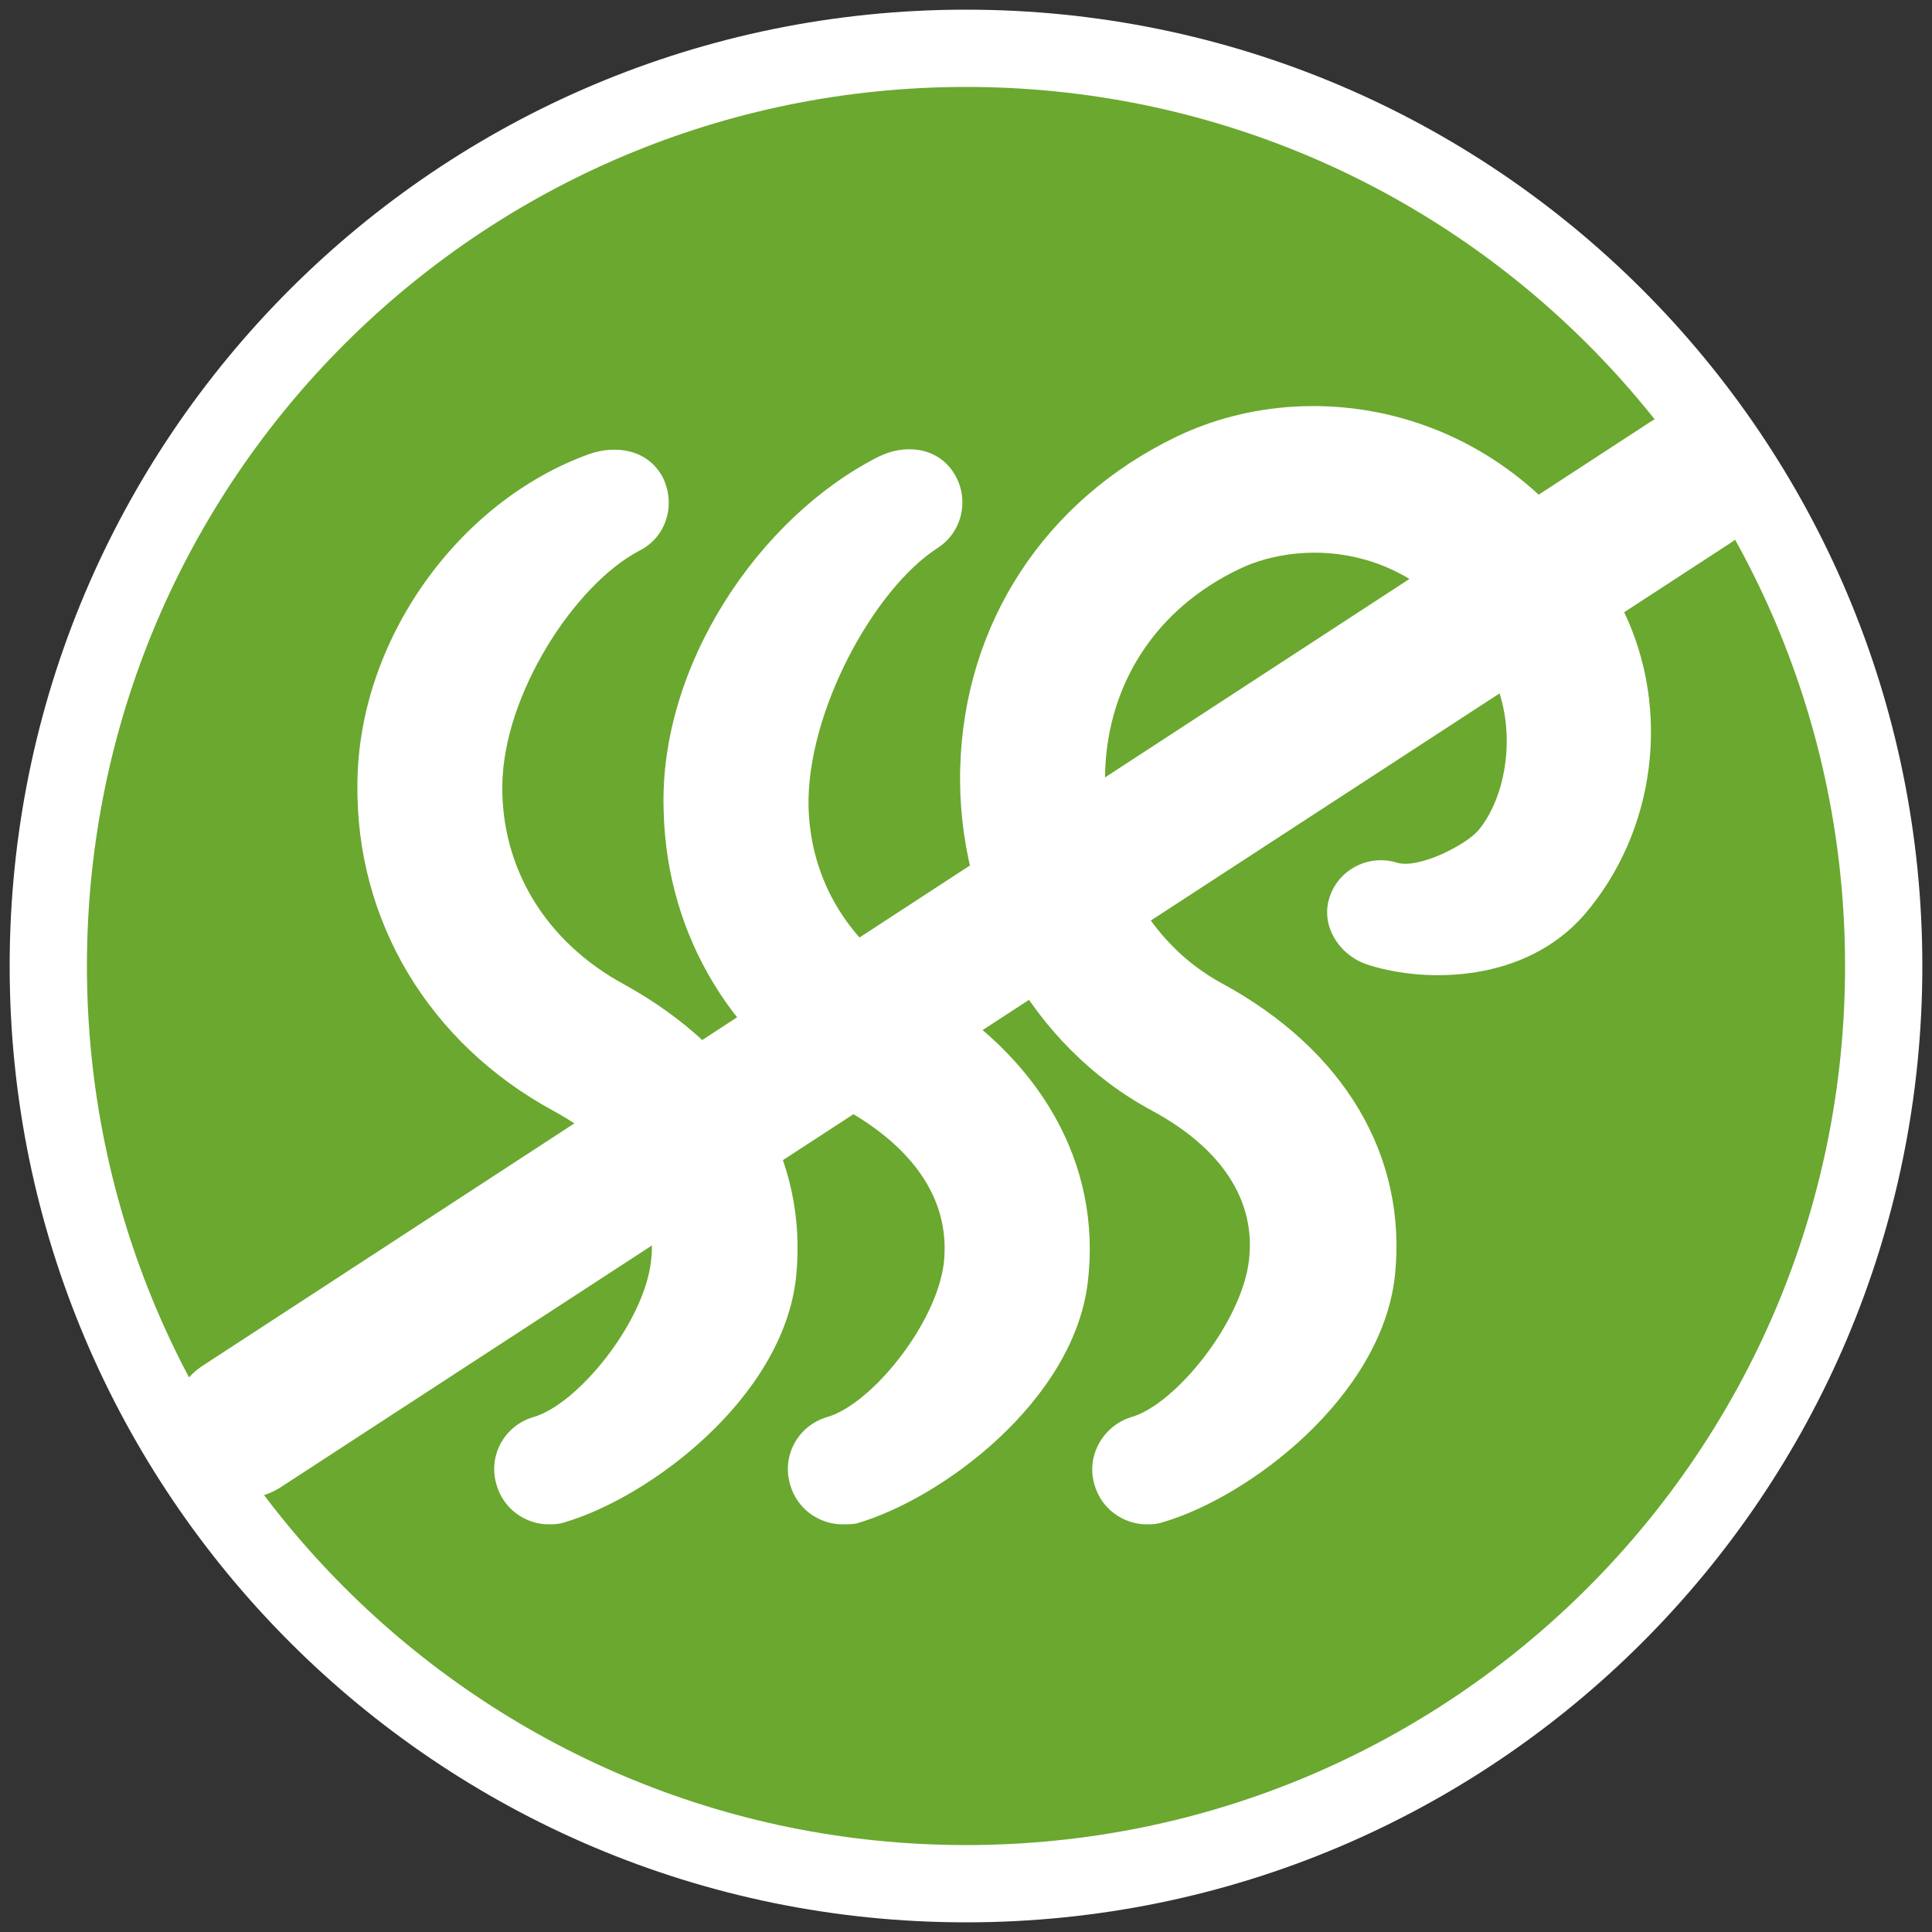
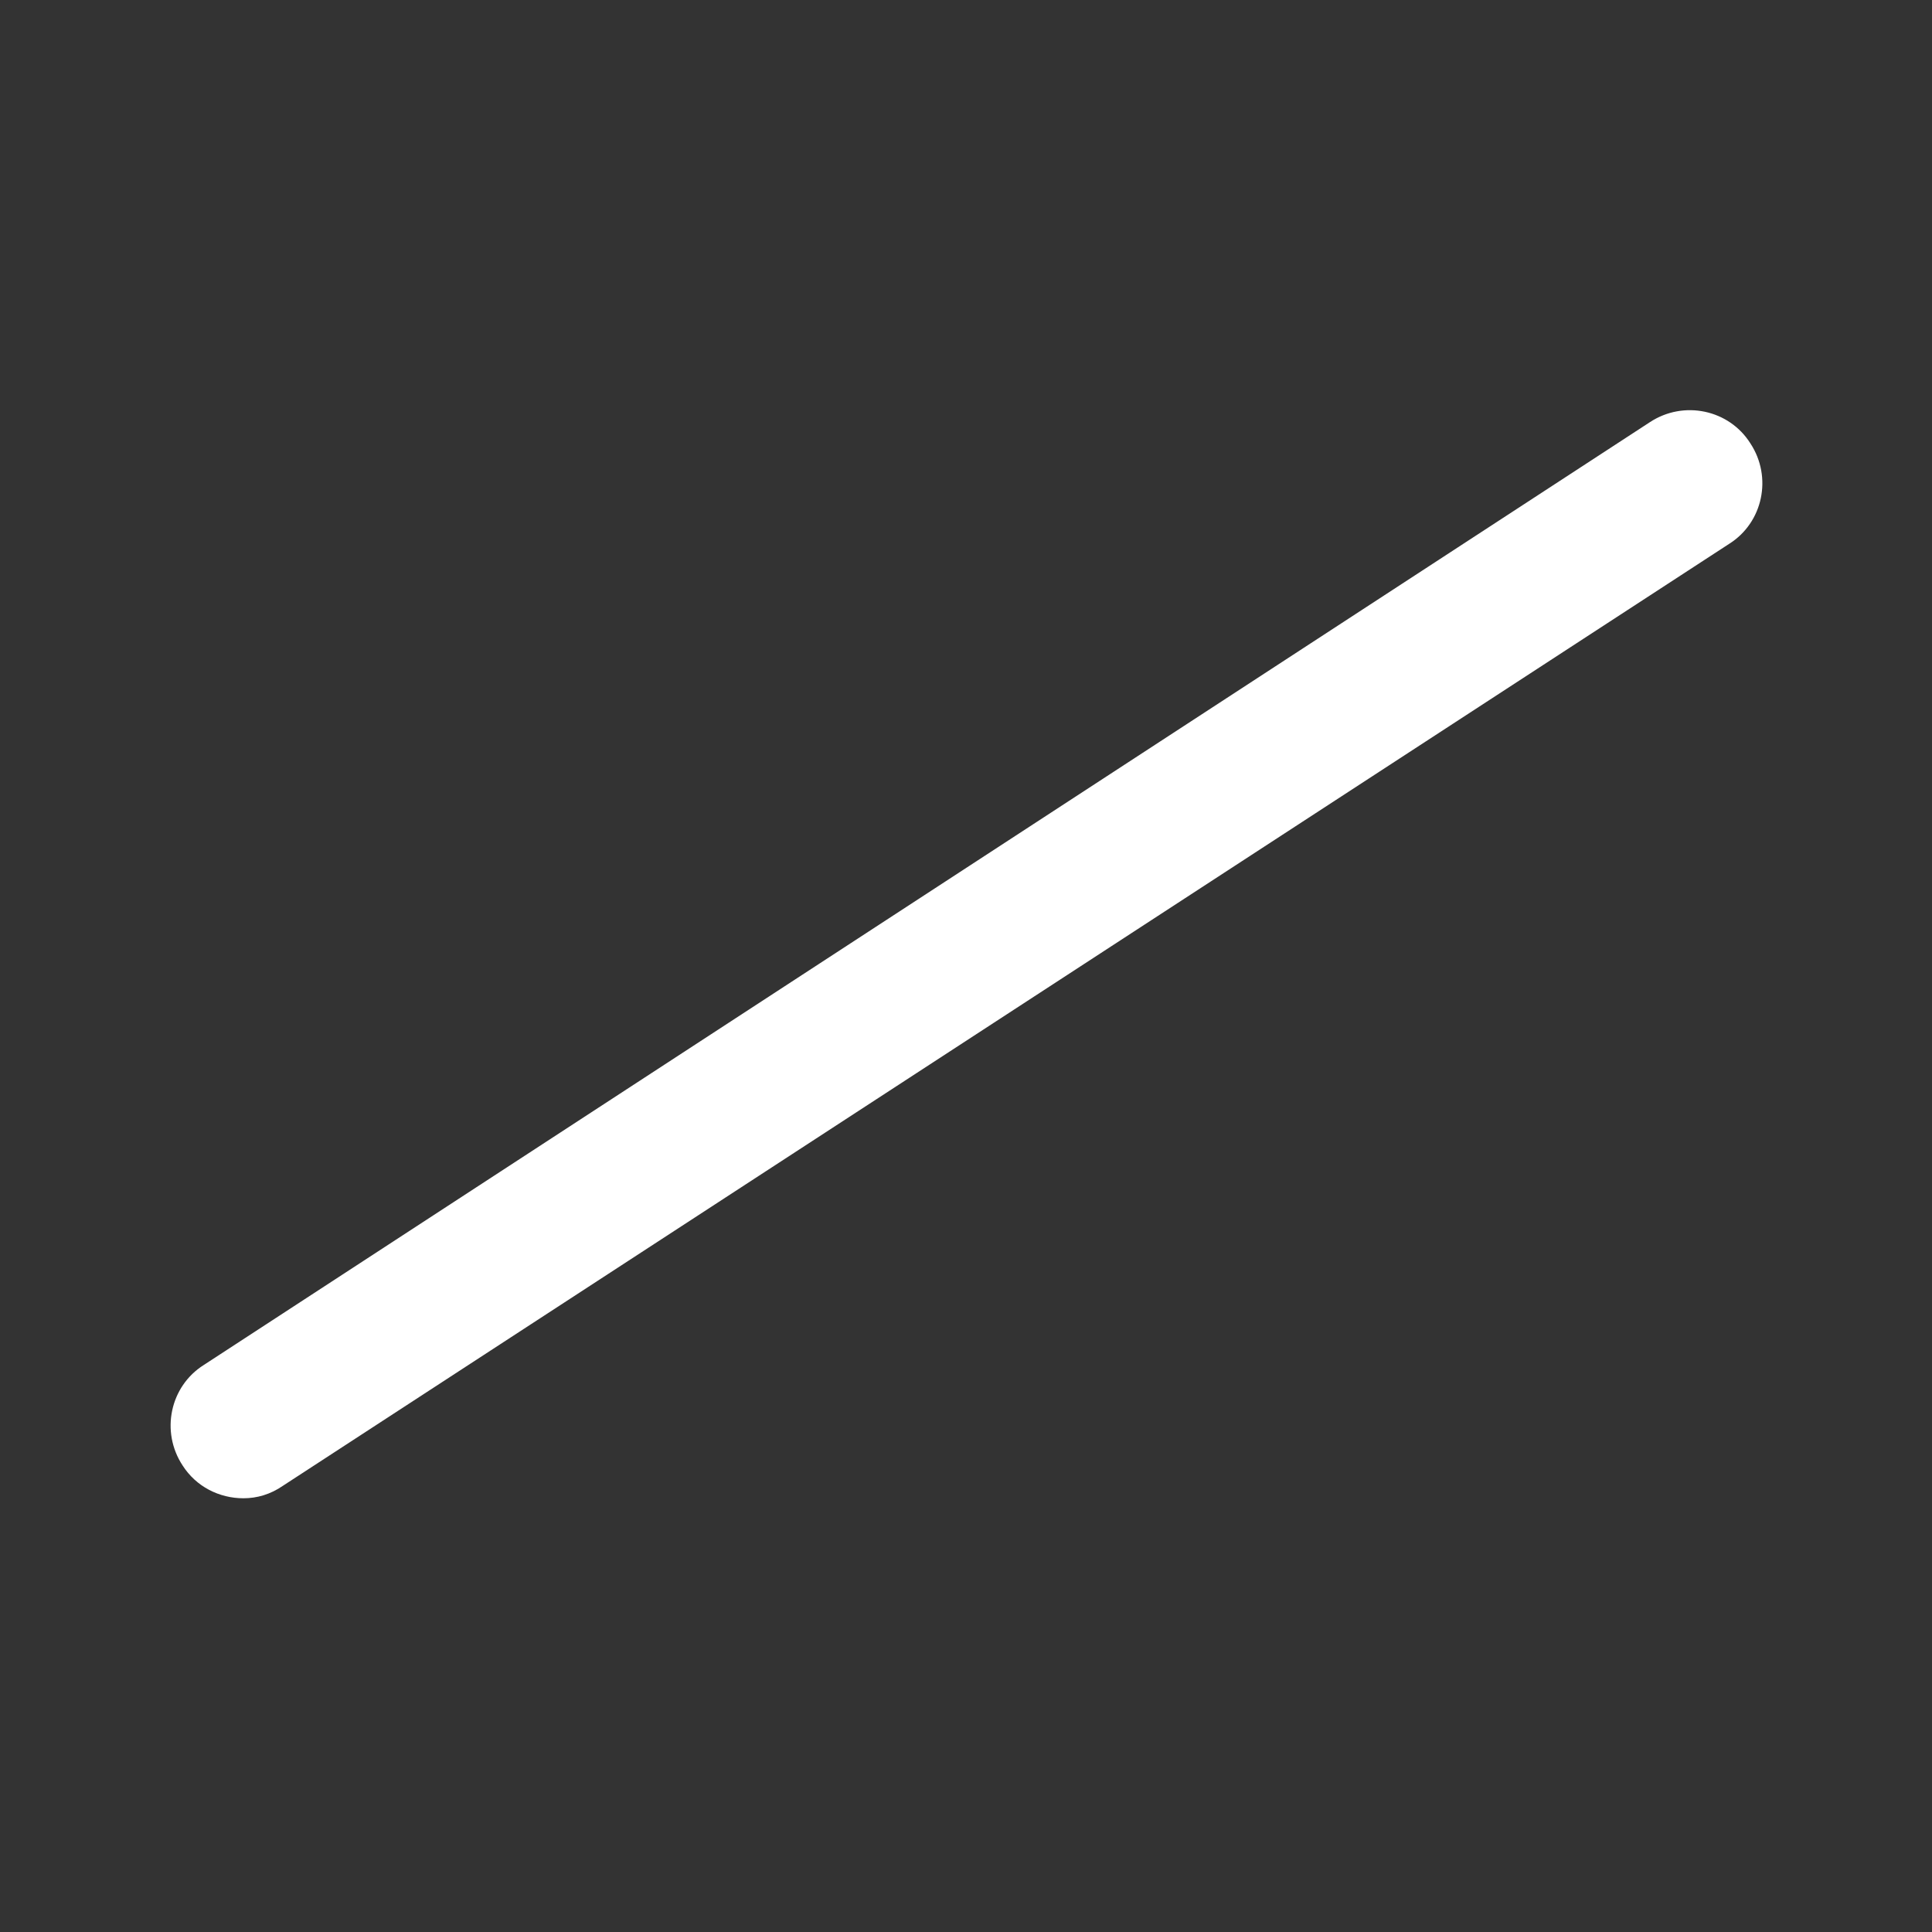
<svg xmlns="http://www.w3.org/2000/svg" version="1.1" id="Capa_1" x="0px" y="0px" viewBox="0 0 200 200" style="enable-background:new 0 0 200 200;" xml:space="preserve">
  <rect x="0" y="0" width="200" height="200" fill="#333333" stroke="none" />
  <style type="text/css"> .st0{fill:#6AA82F;stroke:#FFFFFF;stroke-width:8;stroke-miterlimit:10;} .st1{fill:#FFFFFF;} </style>
  <g>
-     <path class="st0" d="M195,100c0,52.5-42.5,95-95,95c-52.5,0-95-42.6-95-95C5,47.5,47.5,5,100,5C152.5,5,195,47.5,195,100z" />
    <g>
      <g>
-         <path class="st1" d="M118.7,157.8c-2.4,0-4.7-1.6-5.4-4.1c-0.9-3,0.9-6.1,3.8-7c4.6-1.3,11.5-9.9,12.2-16.3 c0.7-6.1-2.8-11.5-10-15.4c-12.5-6.7-20.3-20.7-19.9-35.5c0.4-14.9,8.7-27.7,22.4-34.3c15-7.2,36.4-2.5,46.3,18.1 c4.9,10.2,3.3,22.8-4.1,31.4c-6.1,7-16.3,7.1-22.3,5.2c-3-0.9-5-4-4.1-6.9c0.9-3,4.1-4.6,7-3.7c2.3,0.7,7.2-1.9,8.4-3.3 c2.9-3.4,4.2-10.4,1.5-16.1c-6.7-14-19.6-14.2-26.2-11c-8.6,4.1-13.6,11.8-13.9,21c-0.2,9.2,4.5,17.8,12.1,21.9 c12.7,6.9,19.2,17.9,17.9,30.3c-1.4,12.5-15.1,22.9-24.1,25.5C119.7,157.8,119.2,157.8,118.7,157.8z" />
-       </g>
+         </g>
      <g>
        <path class="st1" d="M25.2,155.1c-2.5,0-4.9-1.2-6.3-3.4c-2.3-3.5-1.3-8.2,2.2-10.4l149.7-97.6c3.5-2.3,8.2-1.3,10.4,2.2 c2.3,3.5,1.3,8.2-2.2,10.4L29.3,153.8C28,154.7,26.6,155.1,25.2,155.1z" />
      </g>
      <g>
-         <path class="st1" d="M87.2,157.8c-2.4,0-4.7-1.6-5.4-4.1c-0.9-3,0.8-6.1,3.8-7c4.6-1.3,11.3-9.6,12.1-15.9 c0.7-6.2-2.7-11.7-10.1-15.9C76,108.4,69,97,68.7,83.9C68.2,69,78.5,53.6,90.9,47.3c2.8-1.4,6.1-1,7.8,1.6c1.7,2.6,1,6.1-1.6,7.8 C90.4,61,83.5,73.8,83.7,83.5c0.2,7.8,4.3,14.4,11.4,18.5c12.6,7.2,19,18.5,17.5,30.8c-1.5,12.2-15,22.3-23.9,24.9 C88.2,157.8,87.7,157.8,87.2,157.8z" />
-       </g>
+         </g>
      <g>
-         <path class="st1" d="M56.8,157.8c-2.4,0-4.7-1.6-5.4-4.1c-0.9-3,0.8-6.1,3.8-7c4.6-1.3,11.5-9.8,12.2-16.2 c0.7-6.2-2.8-11.5-10.1-15.5C44.4,108,36.8,95.3,37,81.1C37.1,66.3,47.4,51.9,61,47c2.9-1,6.1-0.4,7.6,2.4 c1.4,2.8,0.4,6.2-2.4,7.6C59.5,60.5,52.1,71.9,52,81.3c-0.1,8.6,4.5,16.2,12.6,20.6c12.7,7,19.1,18.1,17.8,30.4 c-1.4,12.4-15.1,22.7-24,25.3C57.8,157.8,57.3,157.8,56.8,157.8z" />
-       </g>
+         </g>
    </g>
  </g>
</svg>